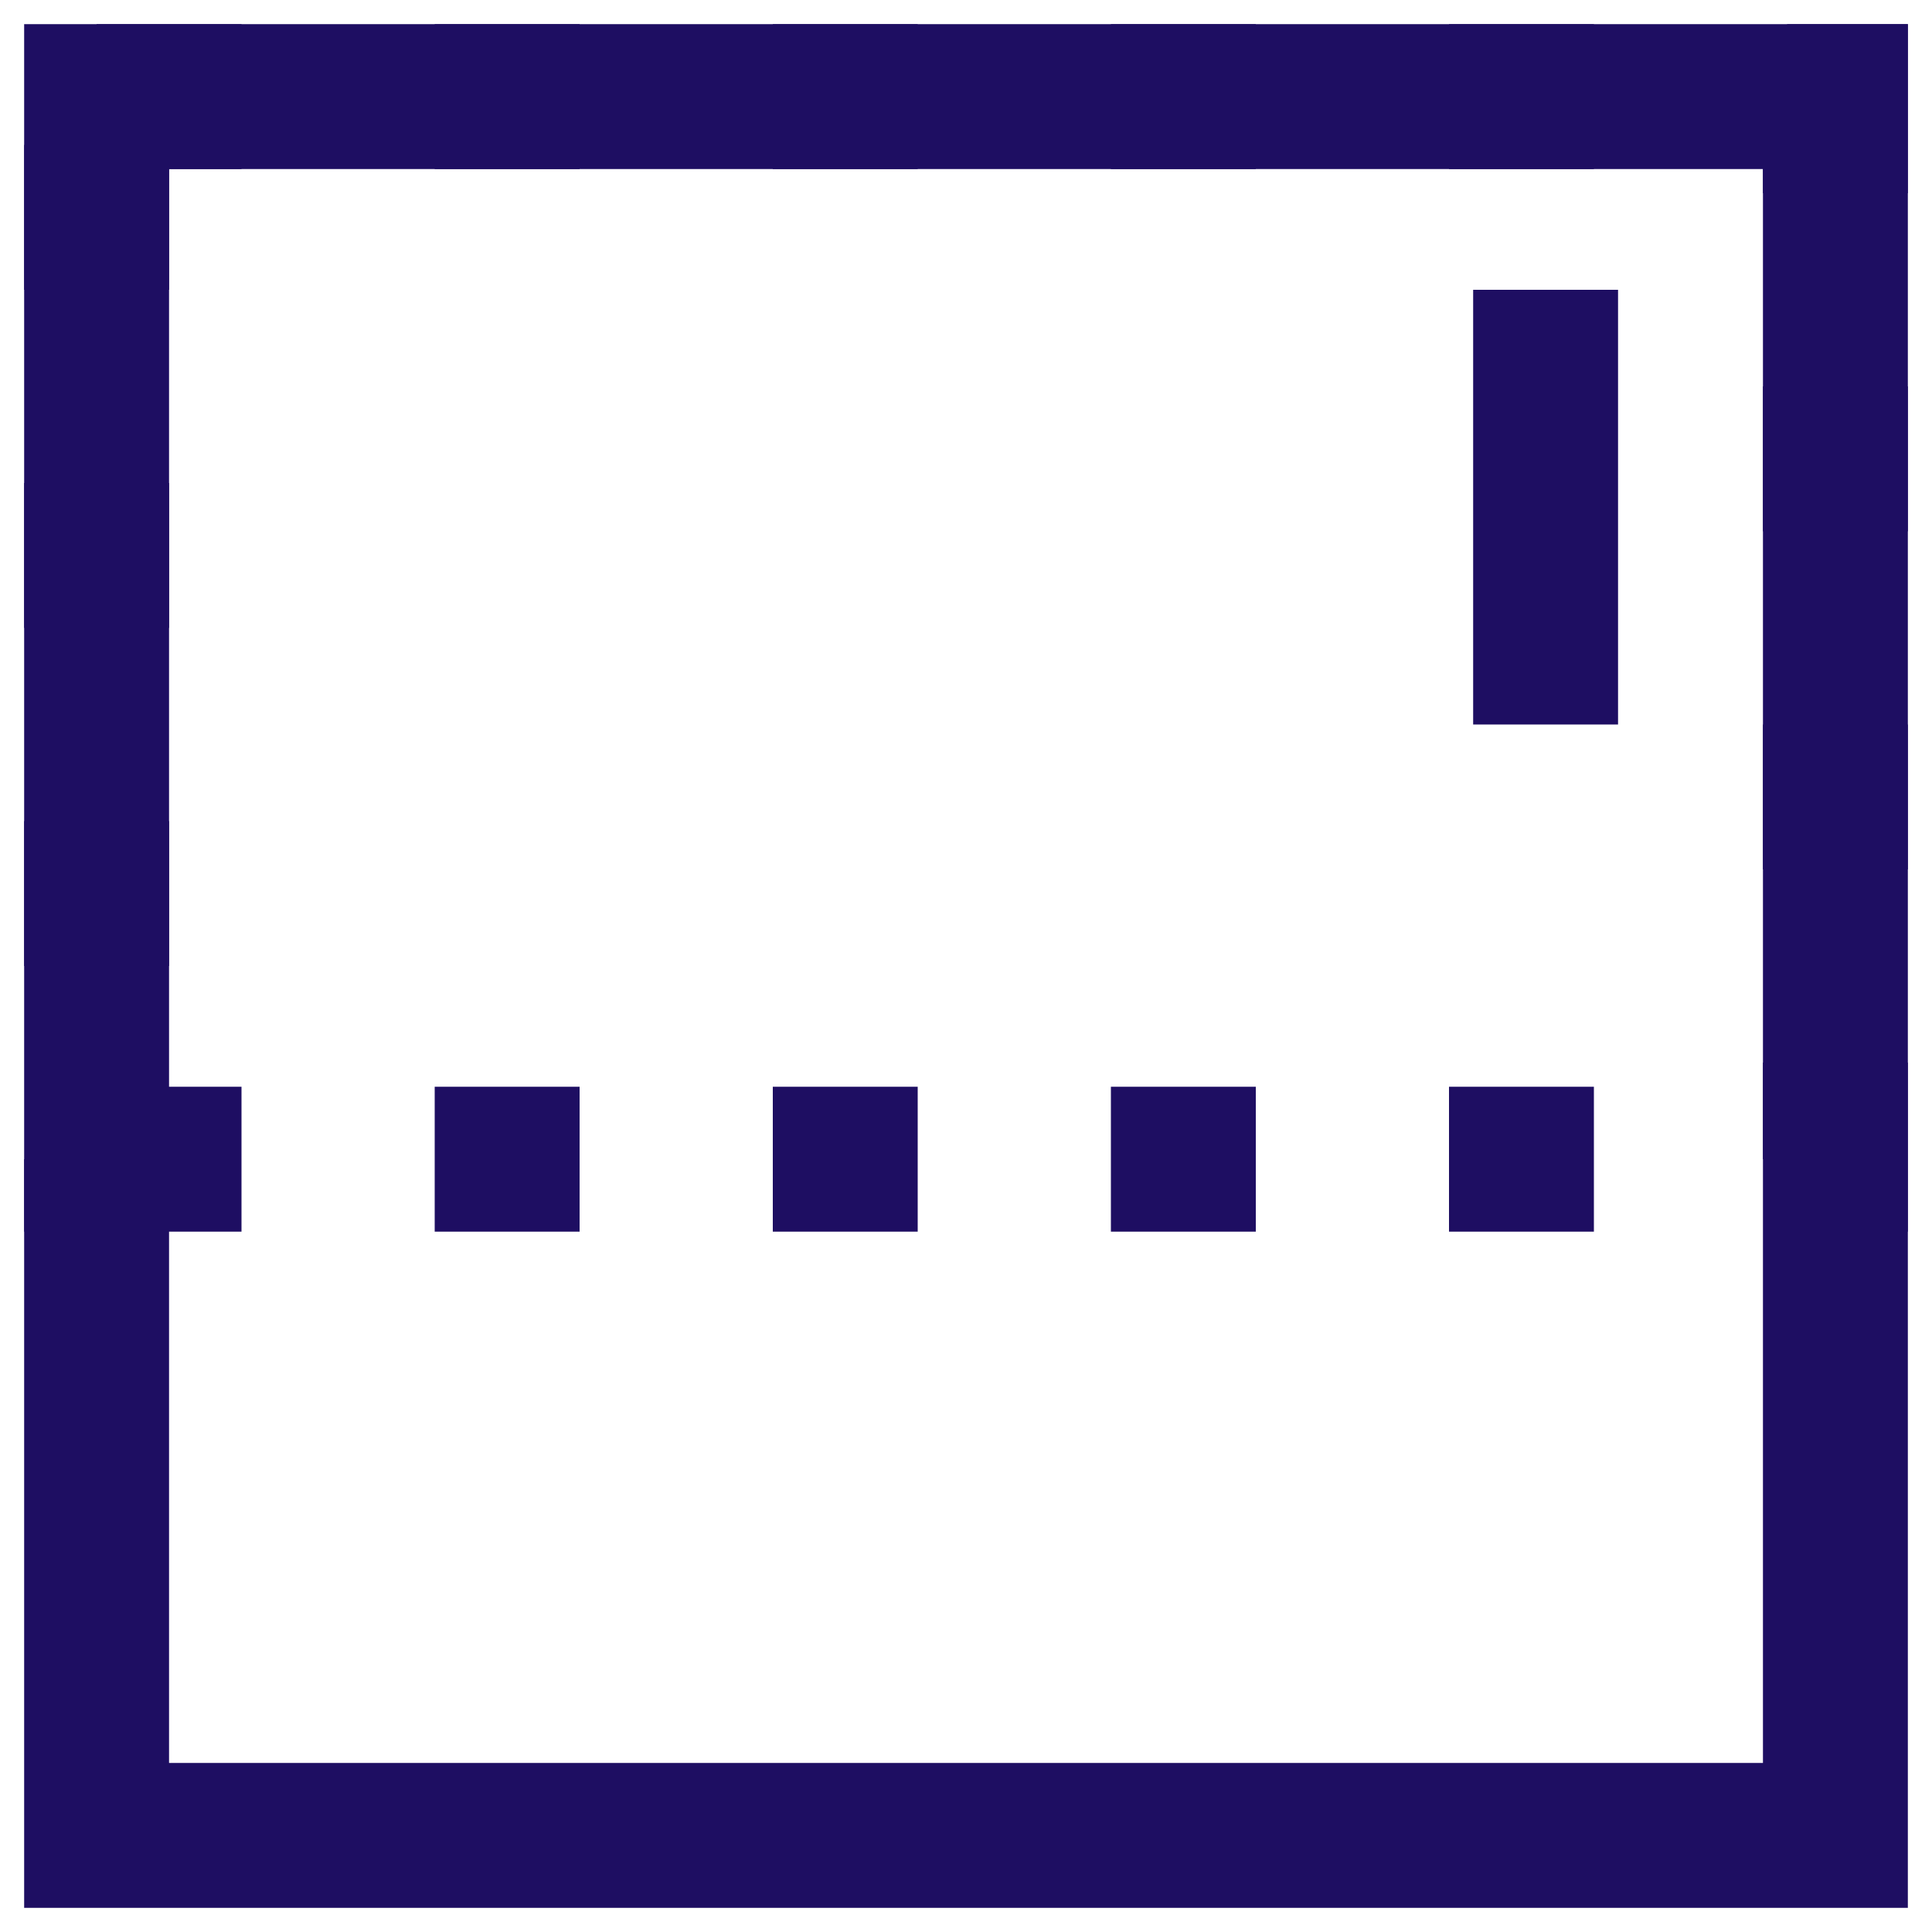
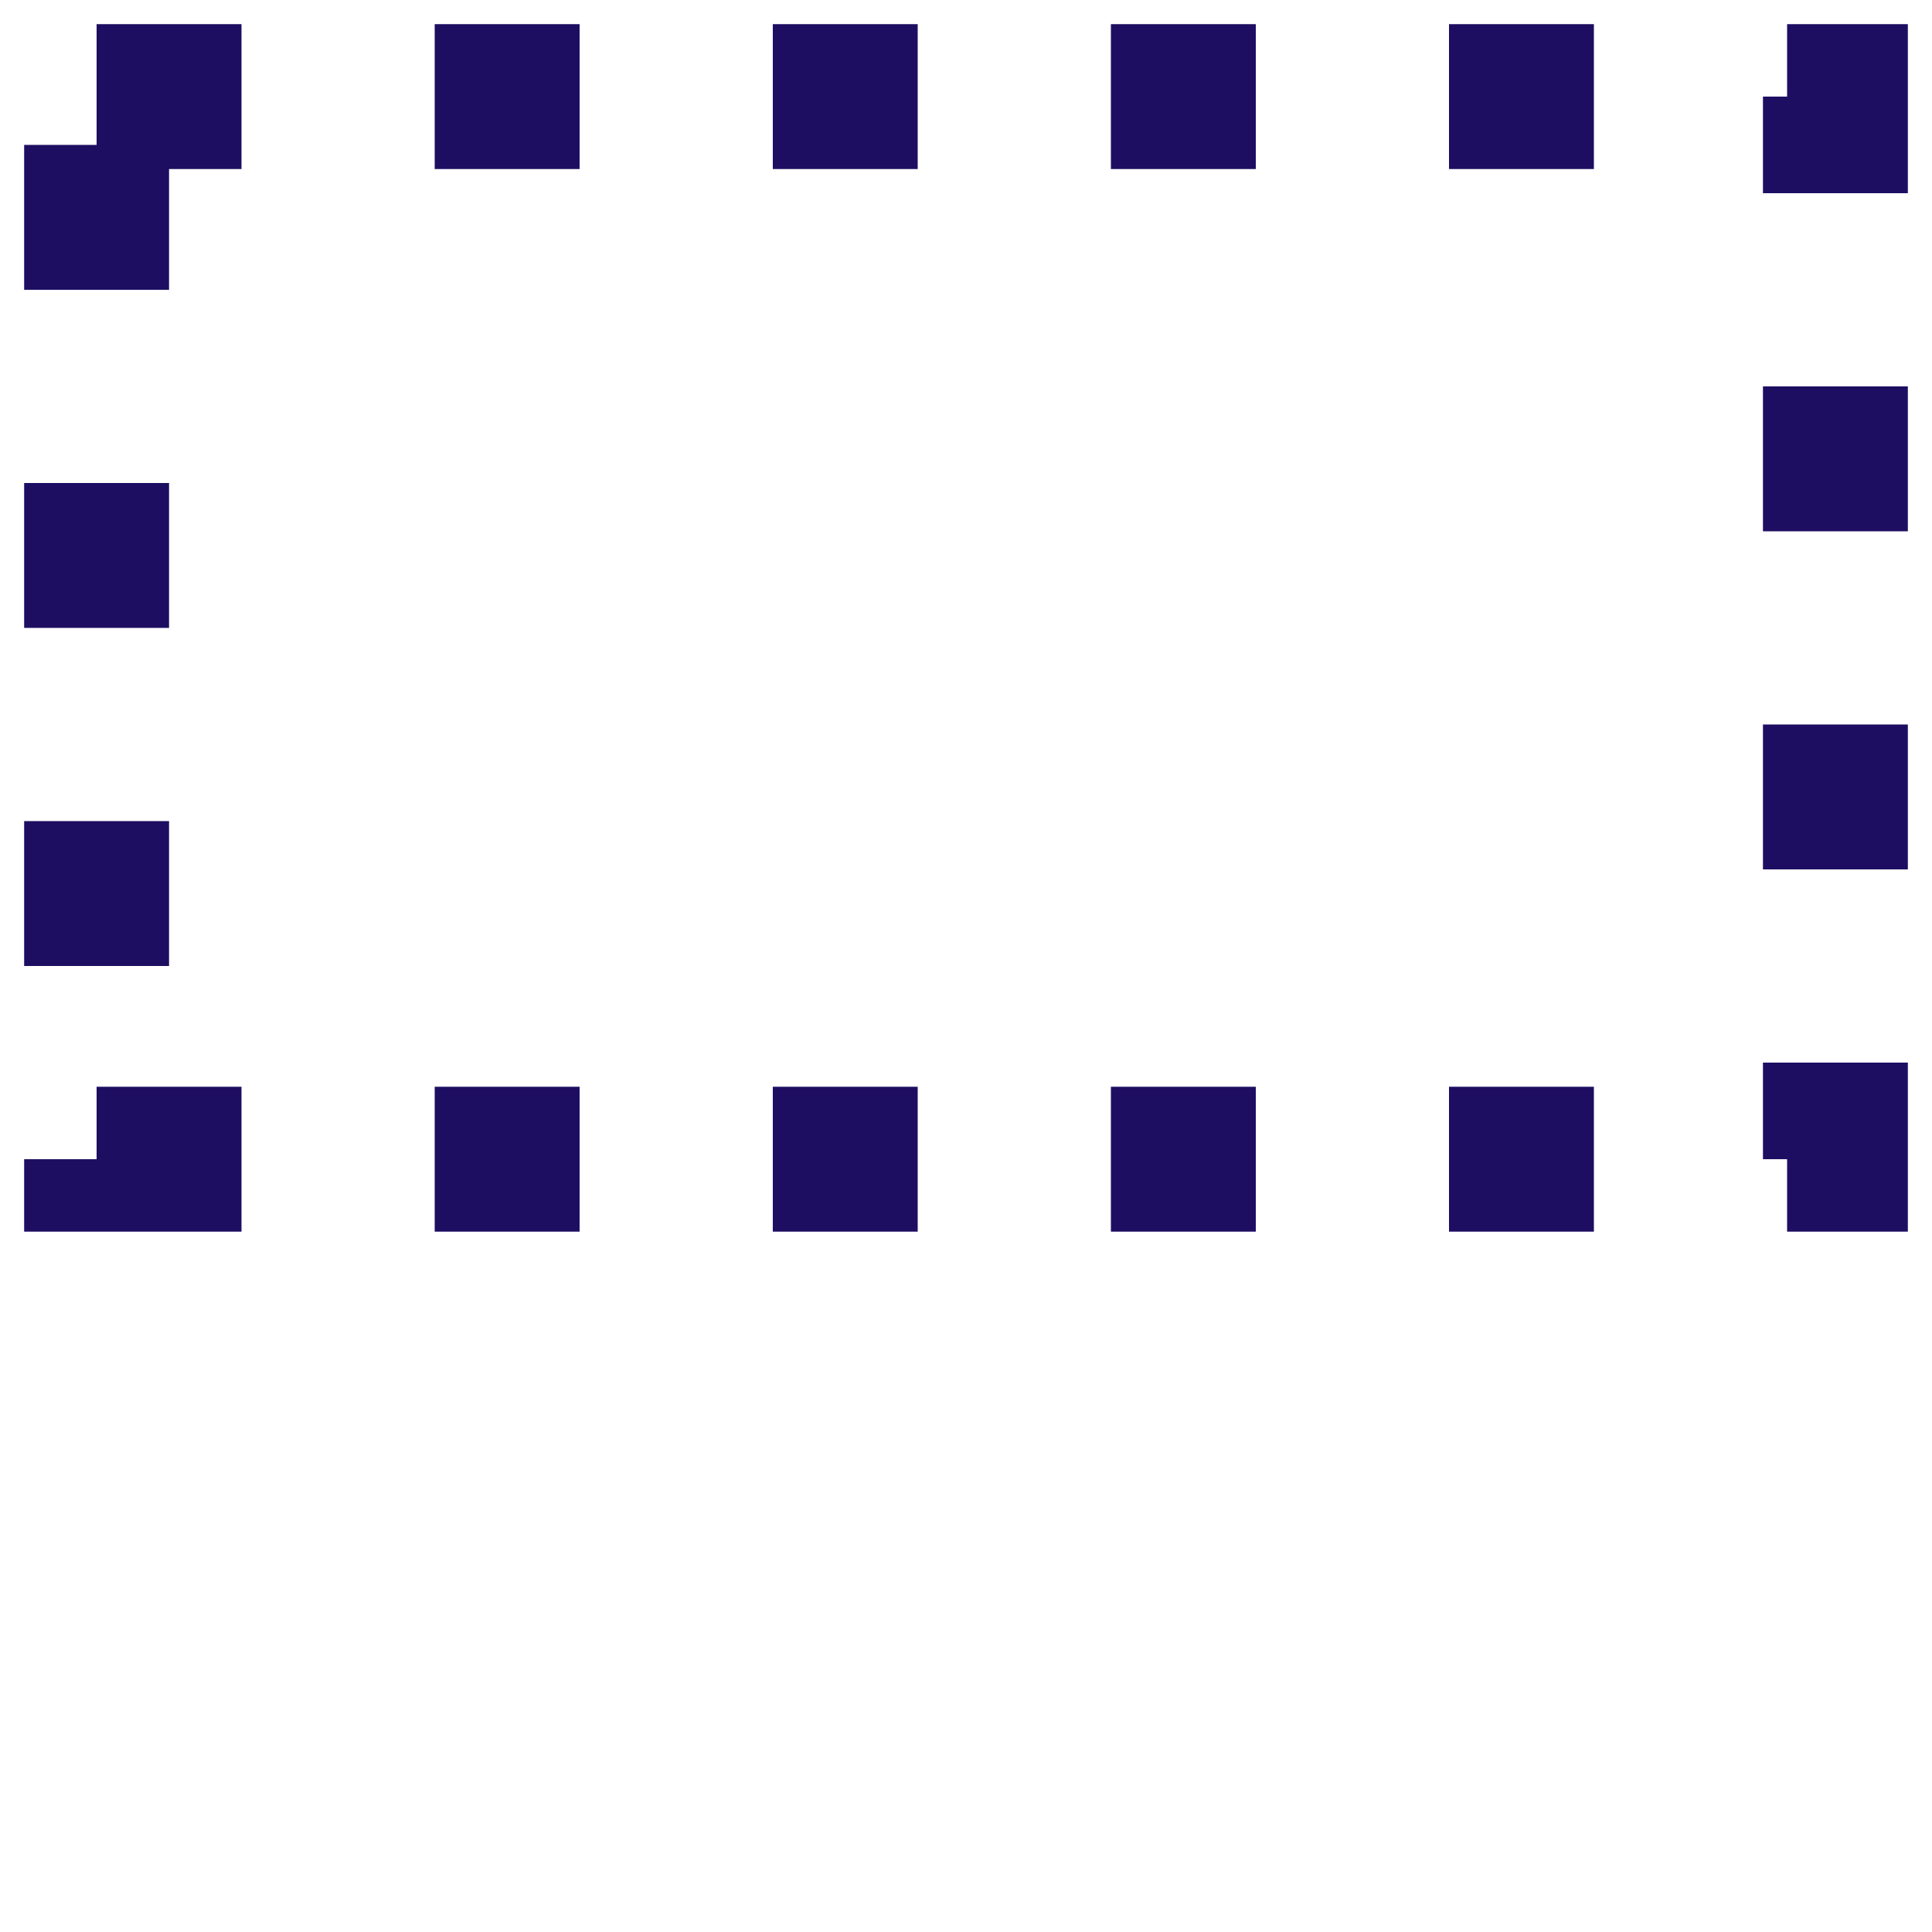
<svg xmlns="http://www.w3.org/2000/svg" width="20" height="20" viewBox="0 0 20 20" fill="none">
-   <rect x="1" y="1" width="18" height="18" stroke="#1E0E62" stroke-width="1.5" />
-   <path d="M16 3V7.5" stroke="#1E0E62" stroke-width="1.5" />
  <rect x="1" y="1" width="18" height="11" stroke="#1E0E62" stroke-width="1.5" stroke-dasharray="1.5 2" />
</svg>